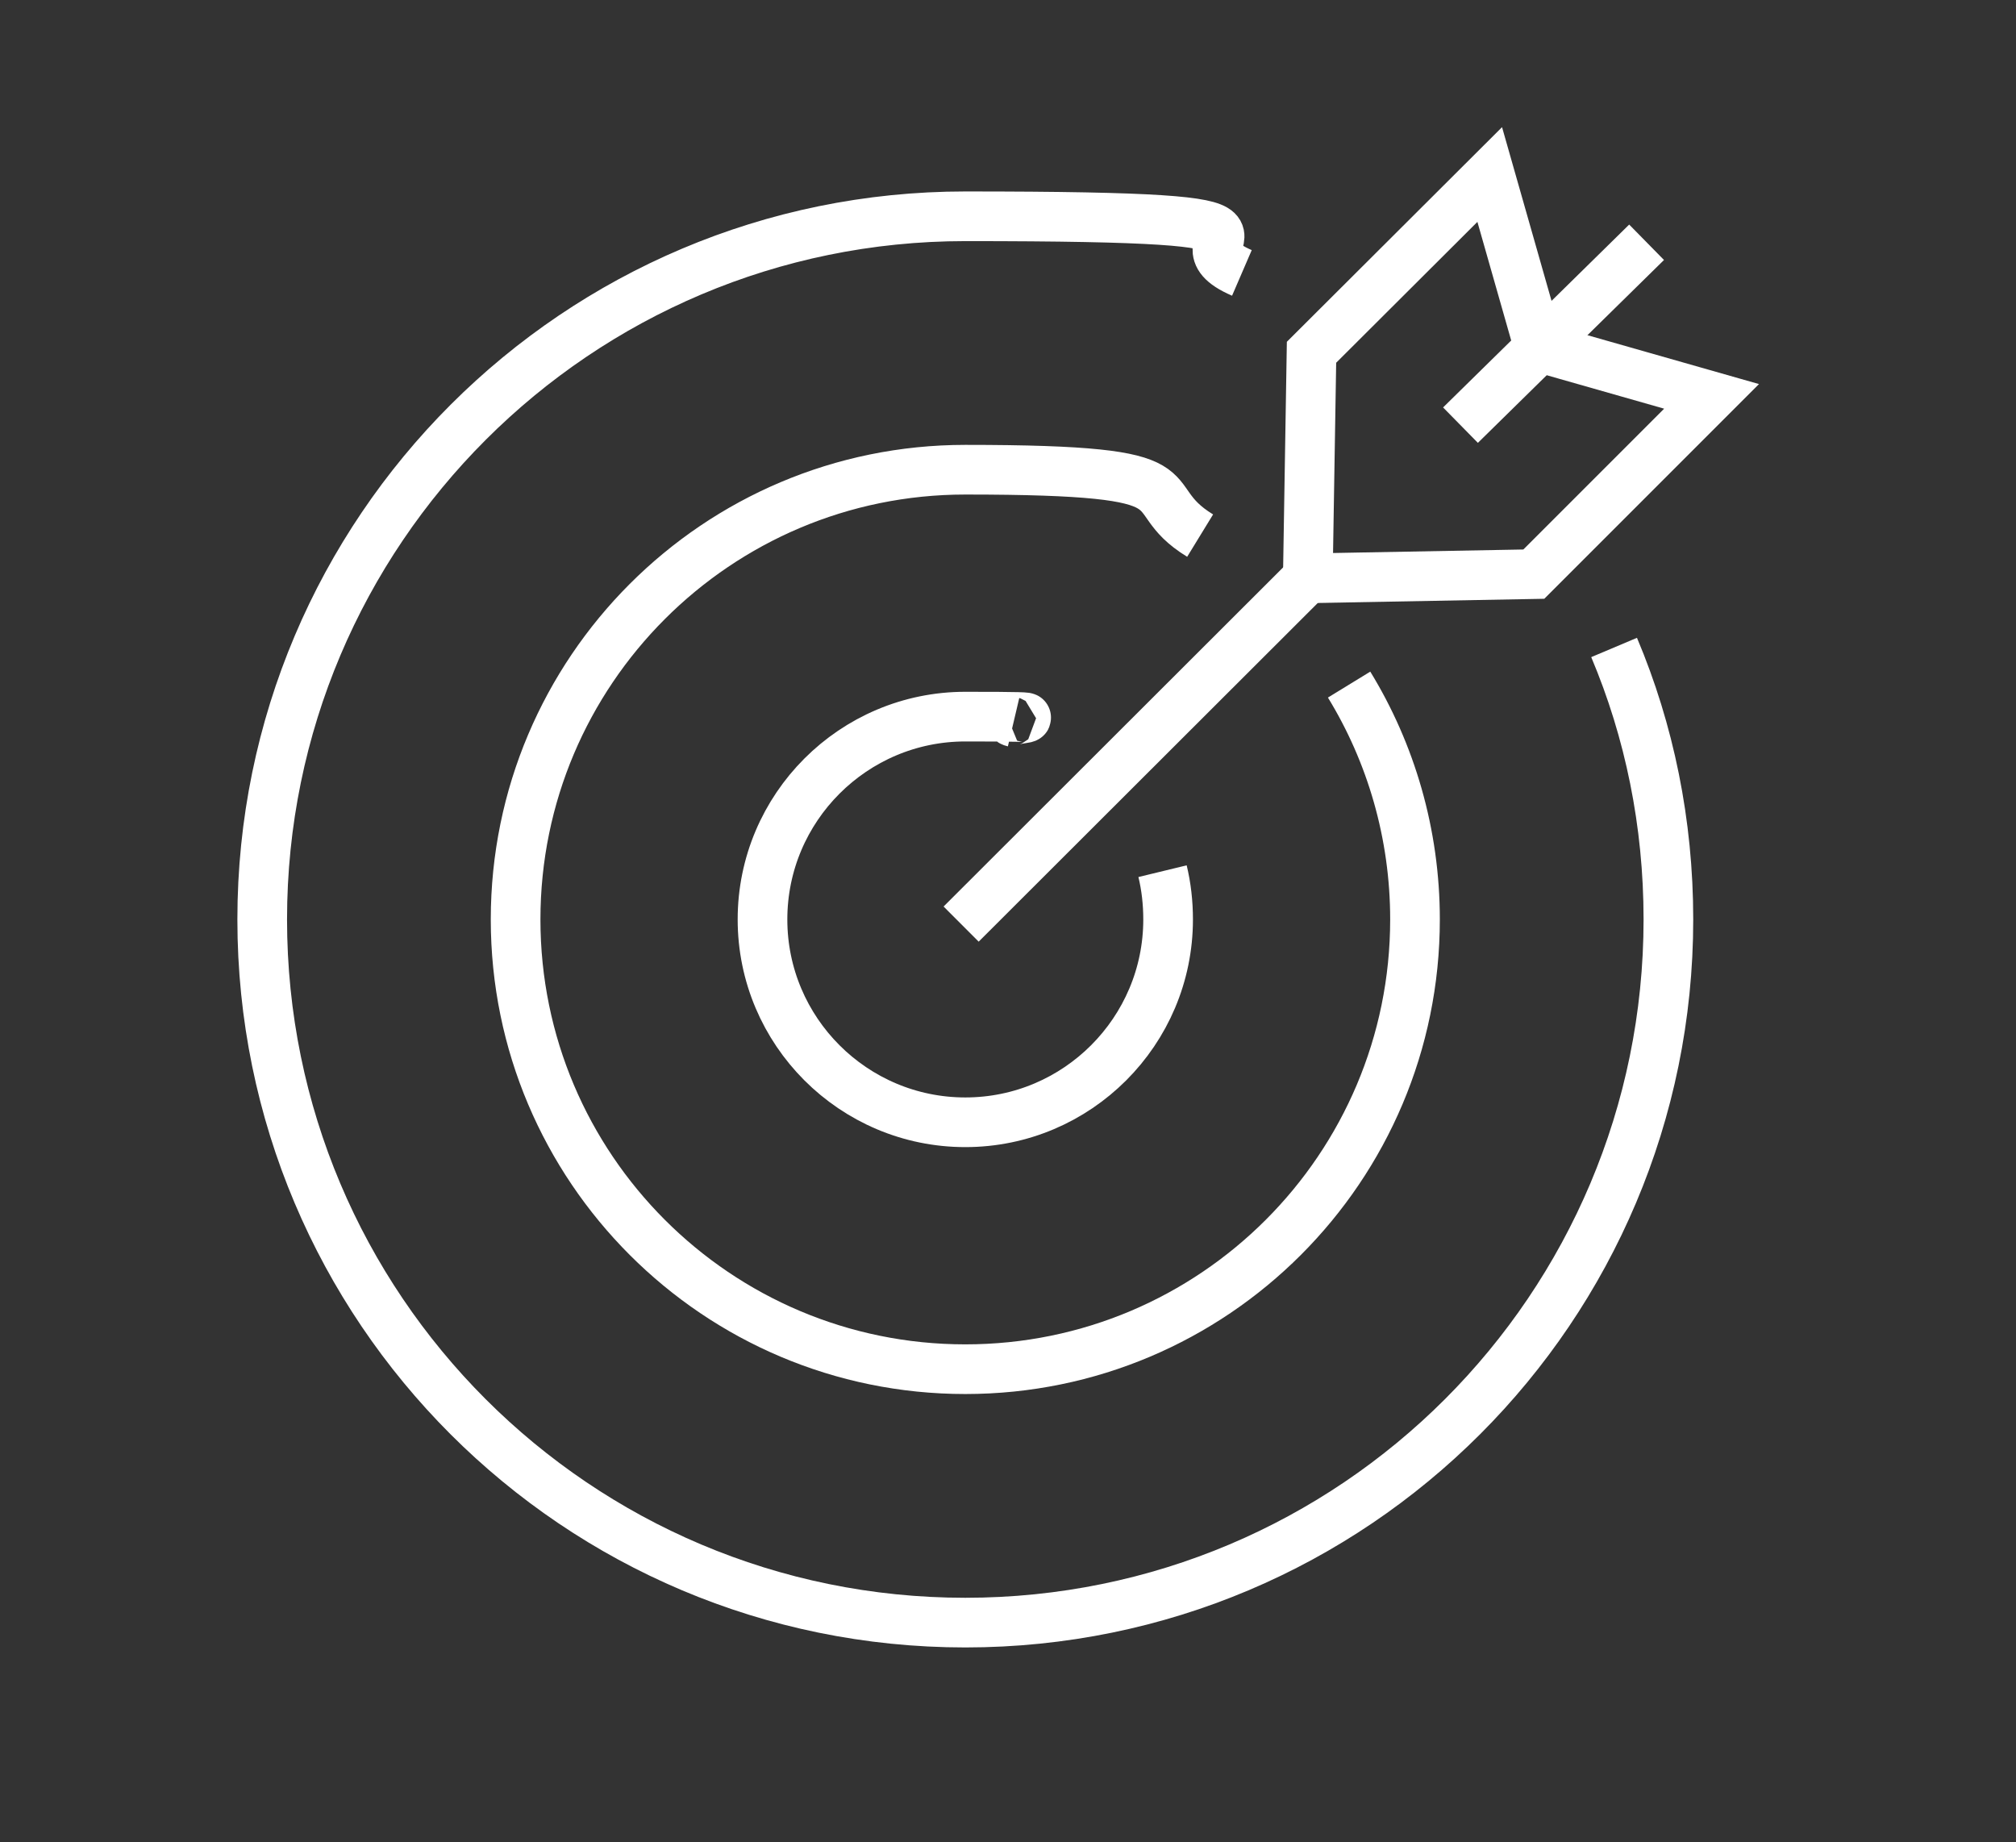
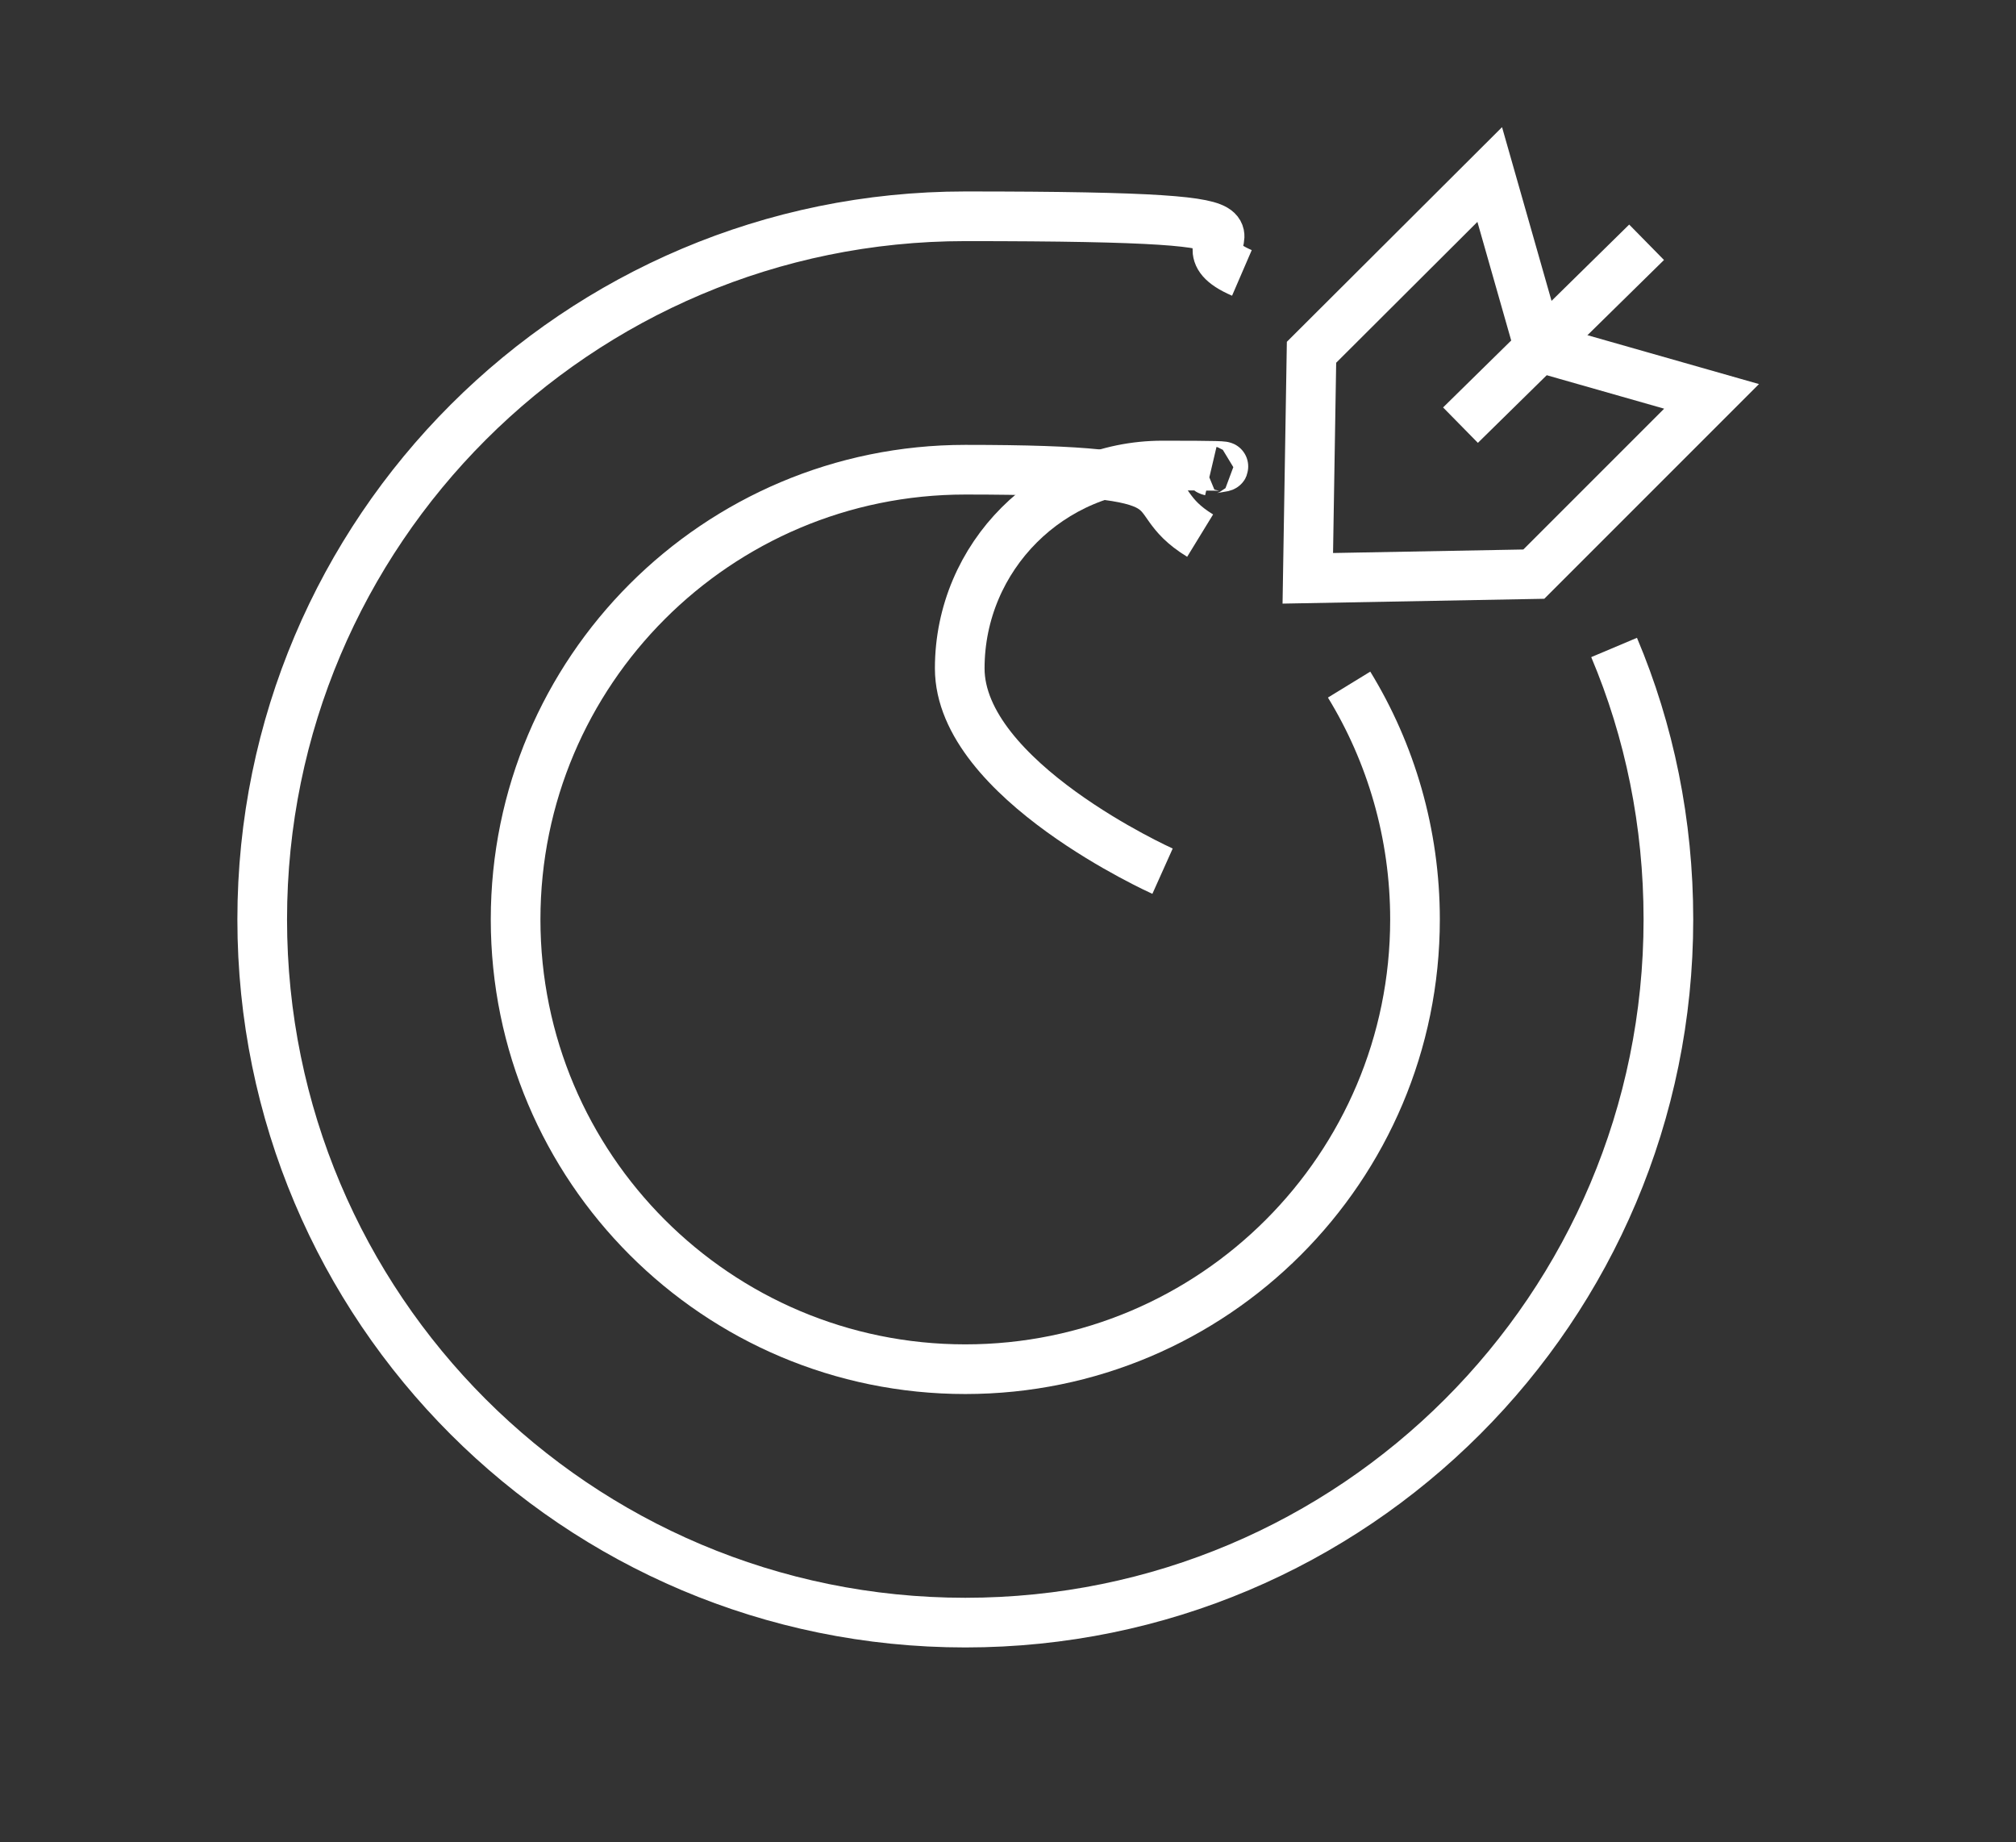
<svg xmlns="http://www.w3.org/2000/svg" id="Ebene_1" version="1.1" viewBox="0 0 434.4 396.9">
  <rect x="0" y="0" width="434.4" height="396.9" fill="#333333" stroke="none" />
  <defs>
    <style> .st0 { fill: none; stroke: #fff; stroke-miterlimit: 10; stroke-width: 10.7px; } </style>
  </defs>
  <line class="st0" x1="314.7" y1="91.6" x2="354.8" y2="52.2" />
-   <line class="st0" x1="207.1" y1="199.1" x2="281.8" y2="124.5" />
  <polygon class="st0" points="368.8 85.4 331.6 74.8 321 37.6 282.6 75.9 281.8 124.6 330.5 123.7 368.8 85.4" />
-   <path class="st0" d="M250.5,187.7c.8,3.3,1.2,6.8,1.2,10.4,0,24.1-19.6,43.7-43.7,43.7s-43.7-19.6-43.7-43.7,19.6-43.7,43.7-43.7,7,.4,10.4,1.2" />
+   <path class="st0" d="M250.5,187.7s-43.7-19.6-43.7-43.7,19.6-43.7,43.7-43.7,7,.4,10.4,1.2" />
  <path class="st0" d="M290.7,147.5c9,14.7,14.2,32.1,14.2,50.6,0,53.5-43.4,96.9-96.9,96.9s-96.9-43.4-96.9-96.9,43.4-96.9,96.9-96.9,35.9,5.2,50.6,14.2" />
  <path class="st0" d="M347.8,139.5c7.6,18,11.7,37.8,11.7,58.6,0,83.7-67.8,151.5-151.5,151.5S56.5,281.8,56.5,198.1,124.4,46.6,208,46.6s41.3,4.3,59.6,12.2" />
</svg>